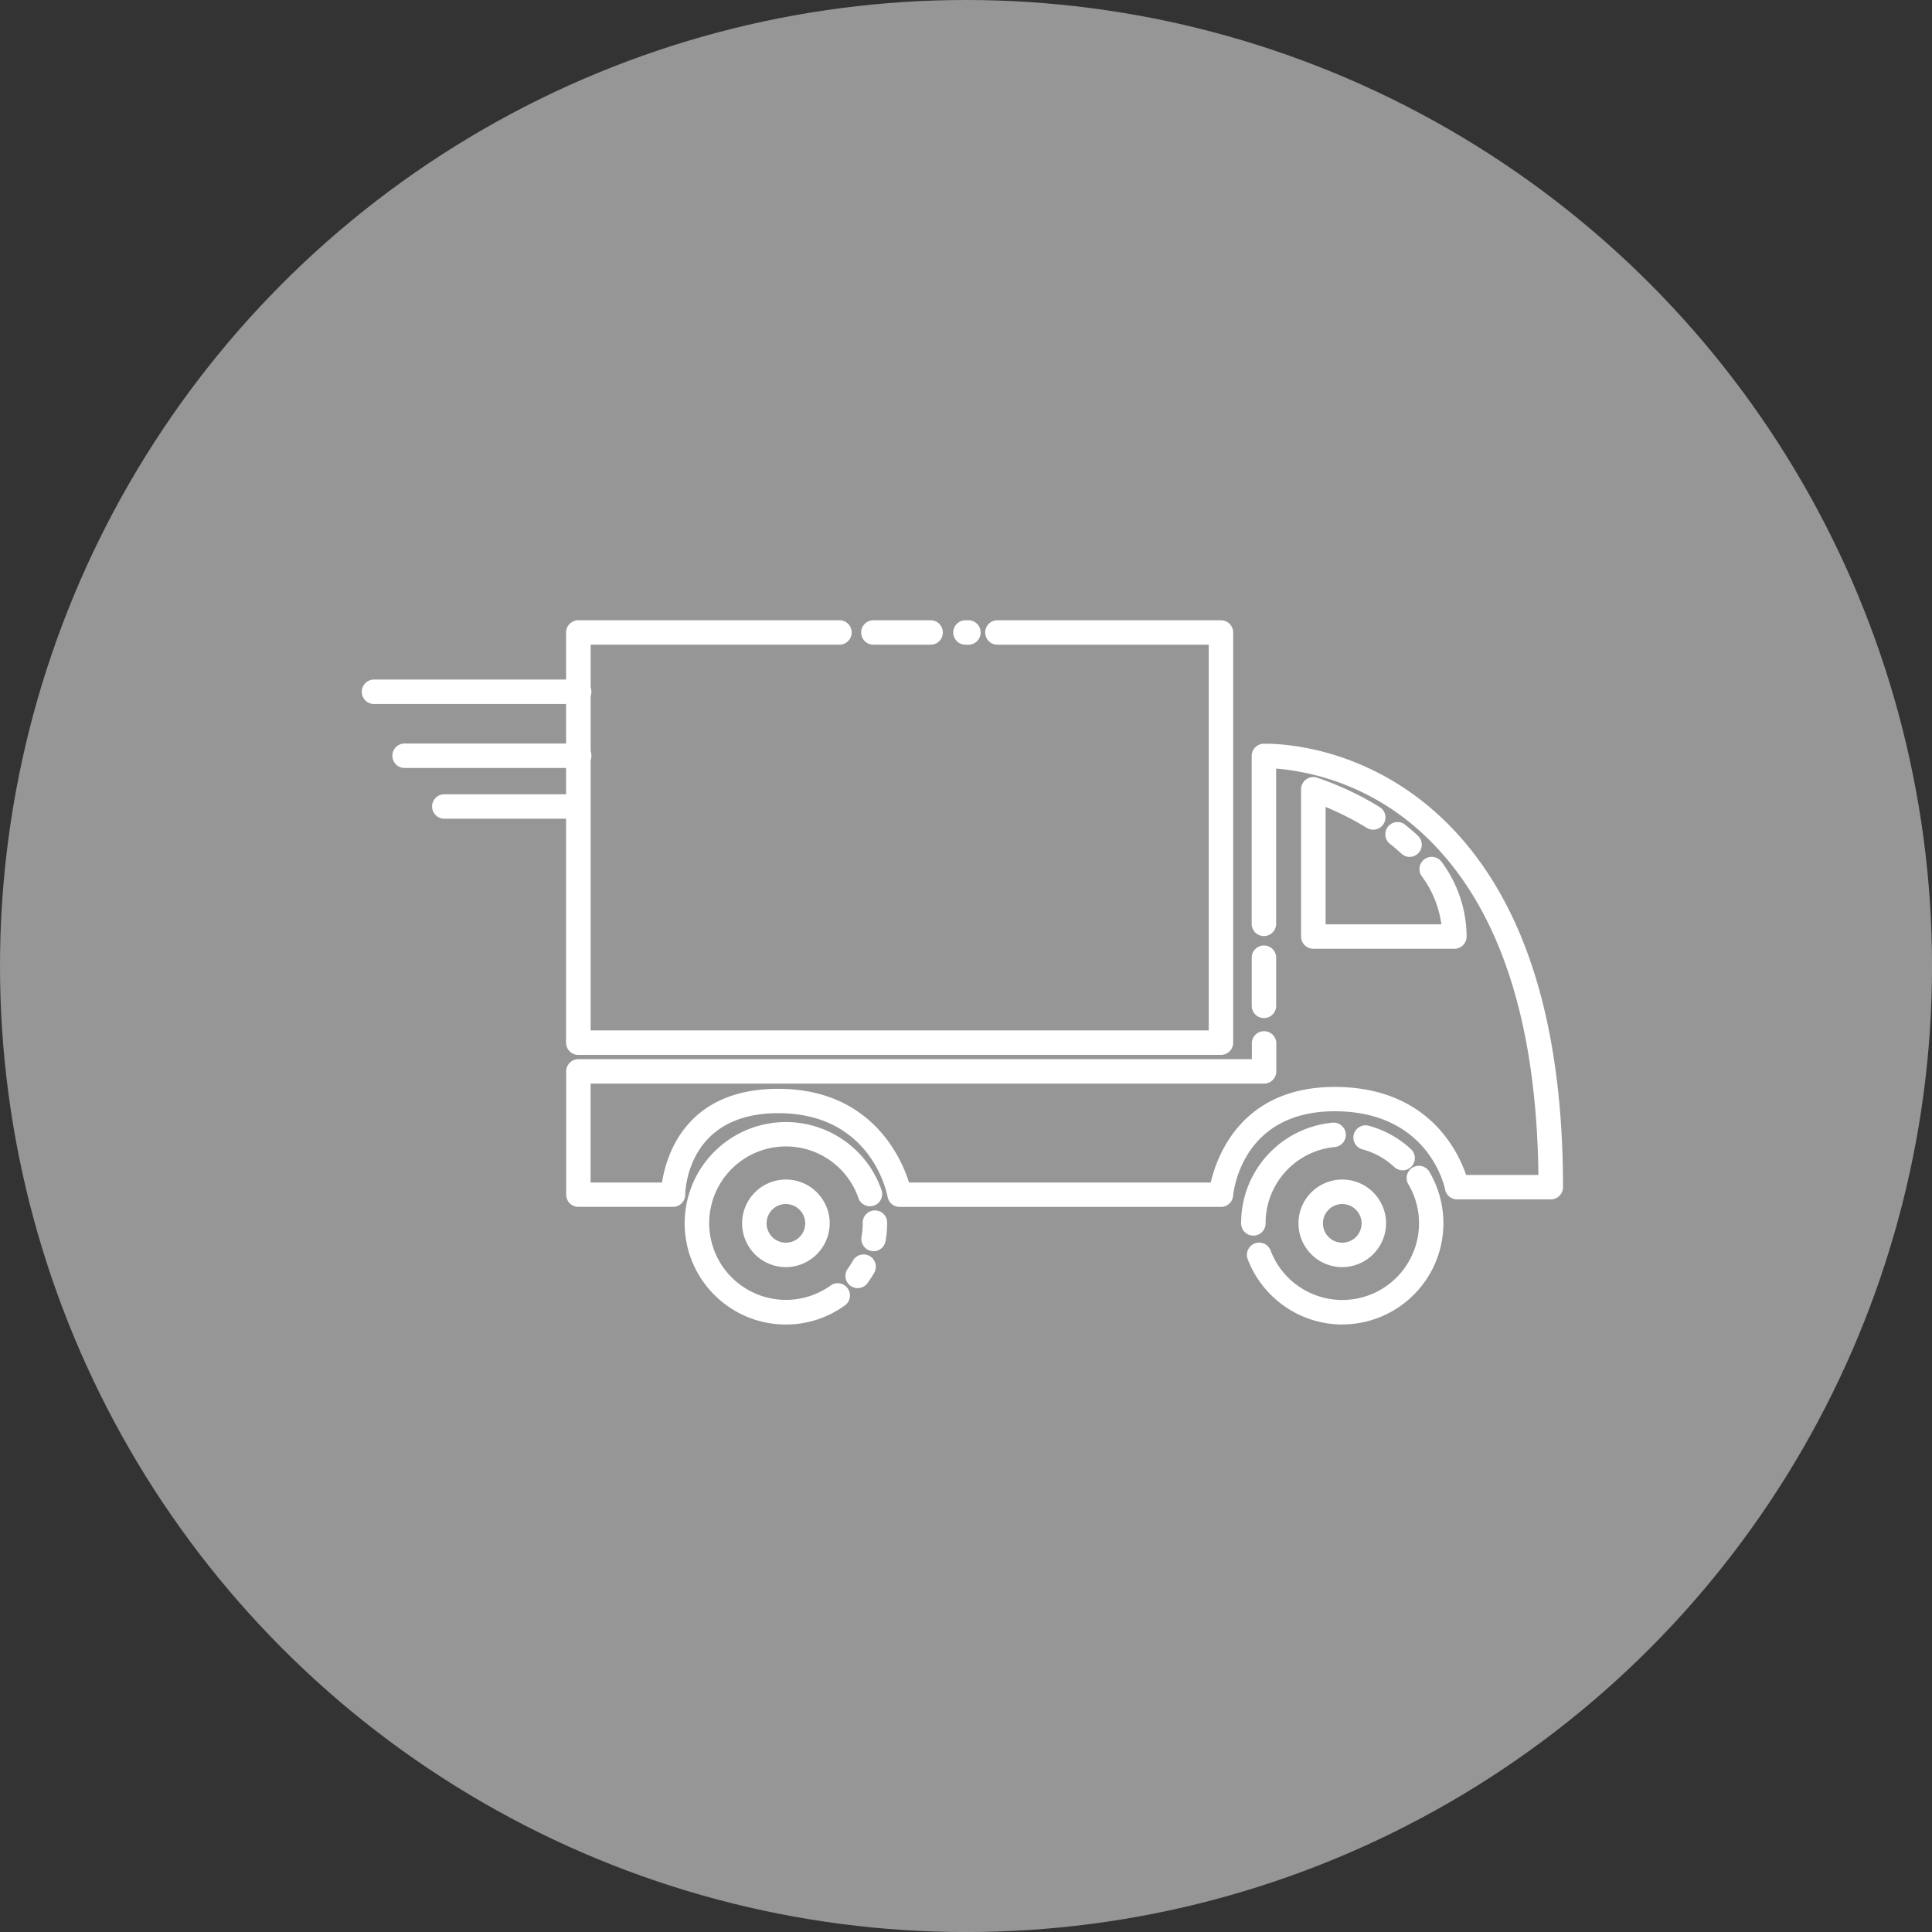
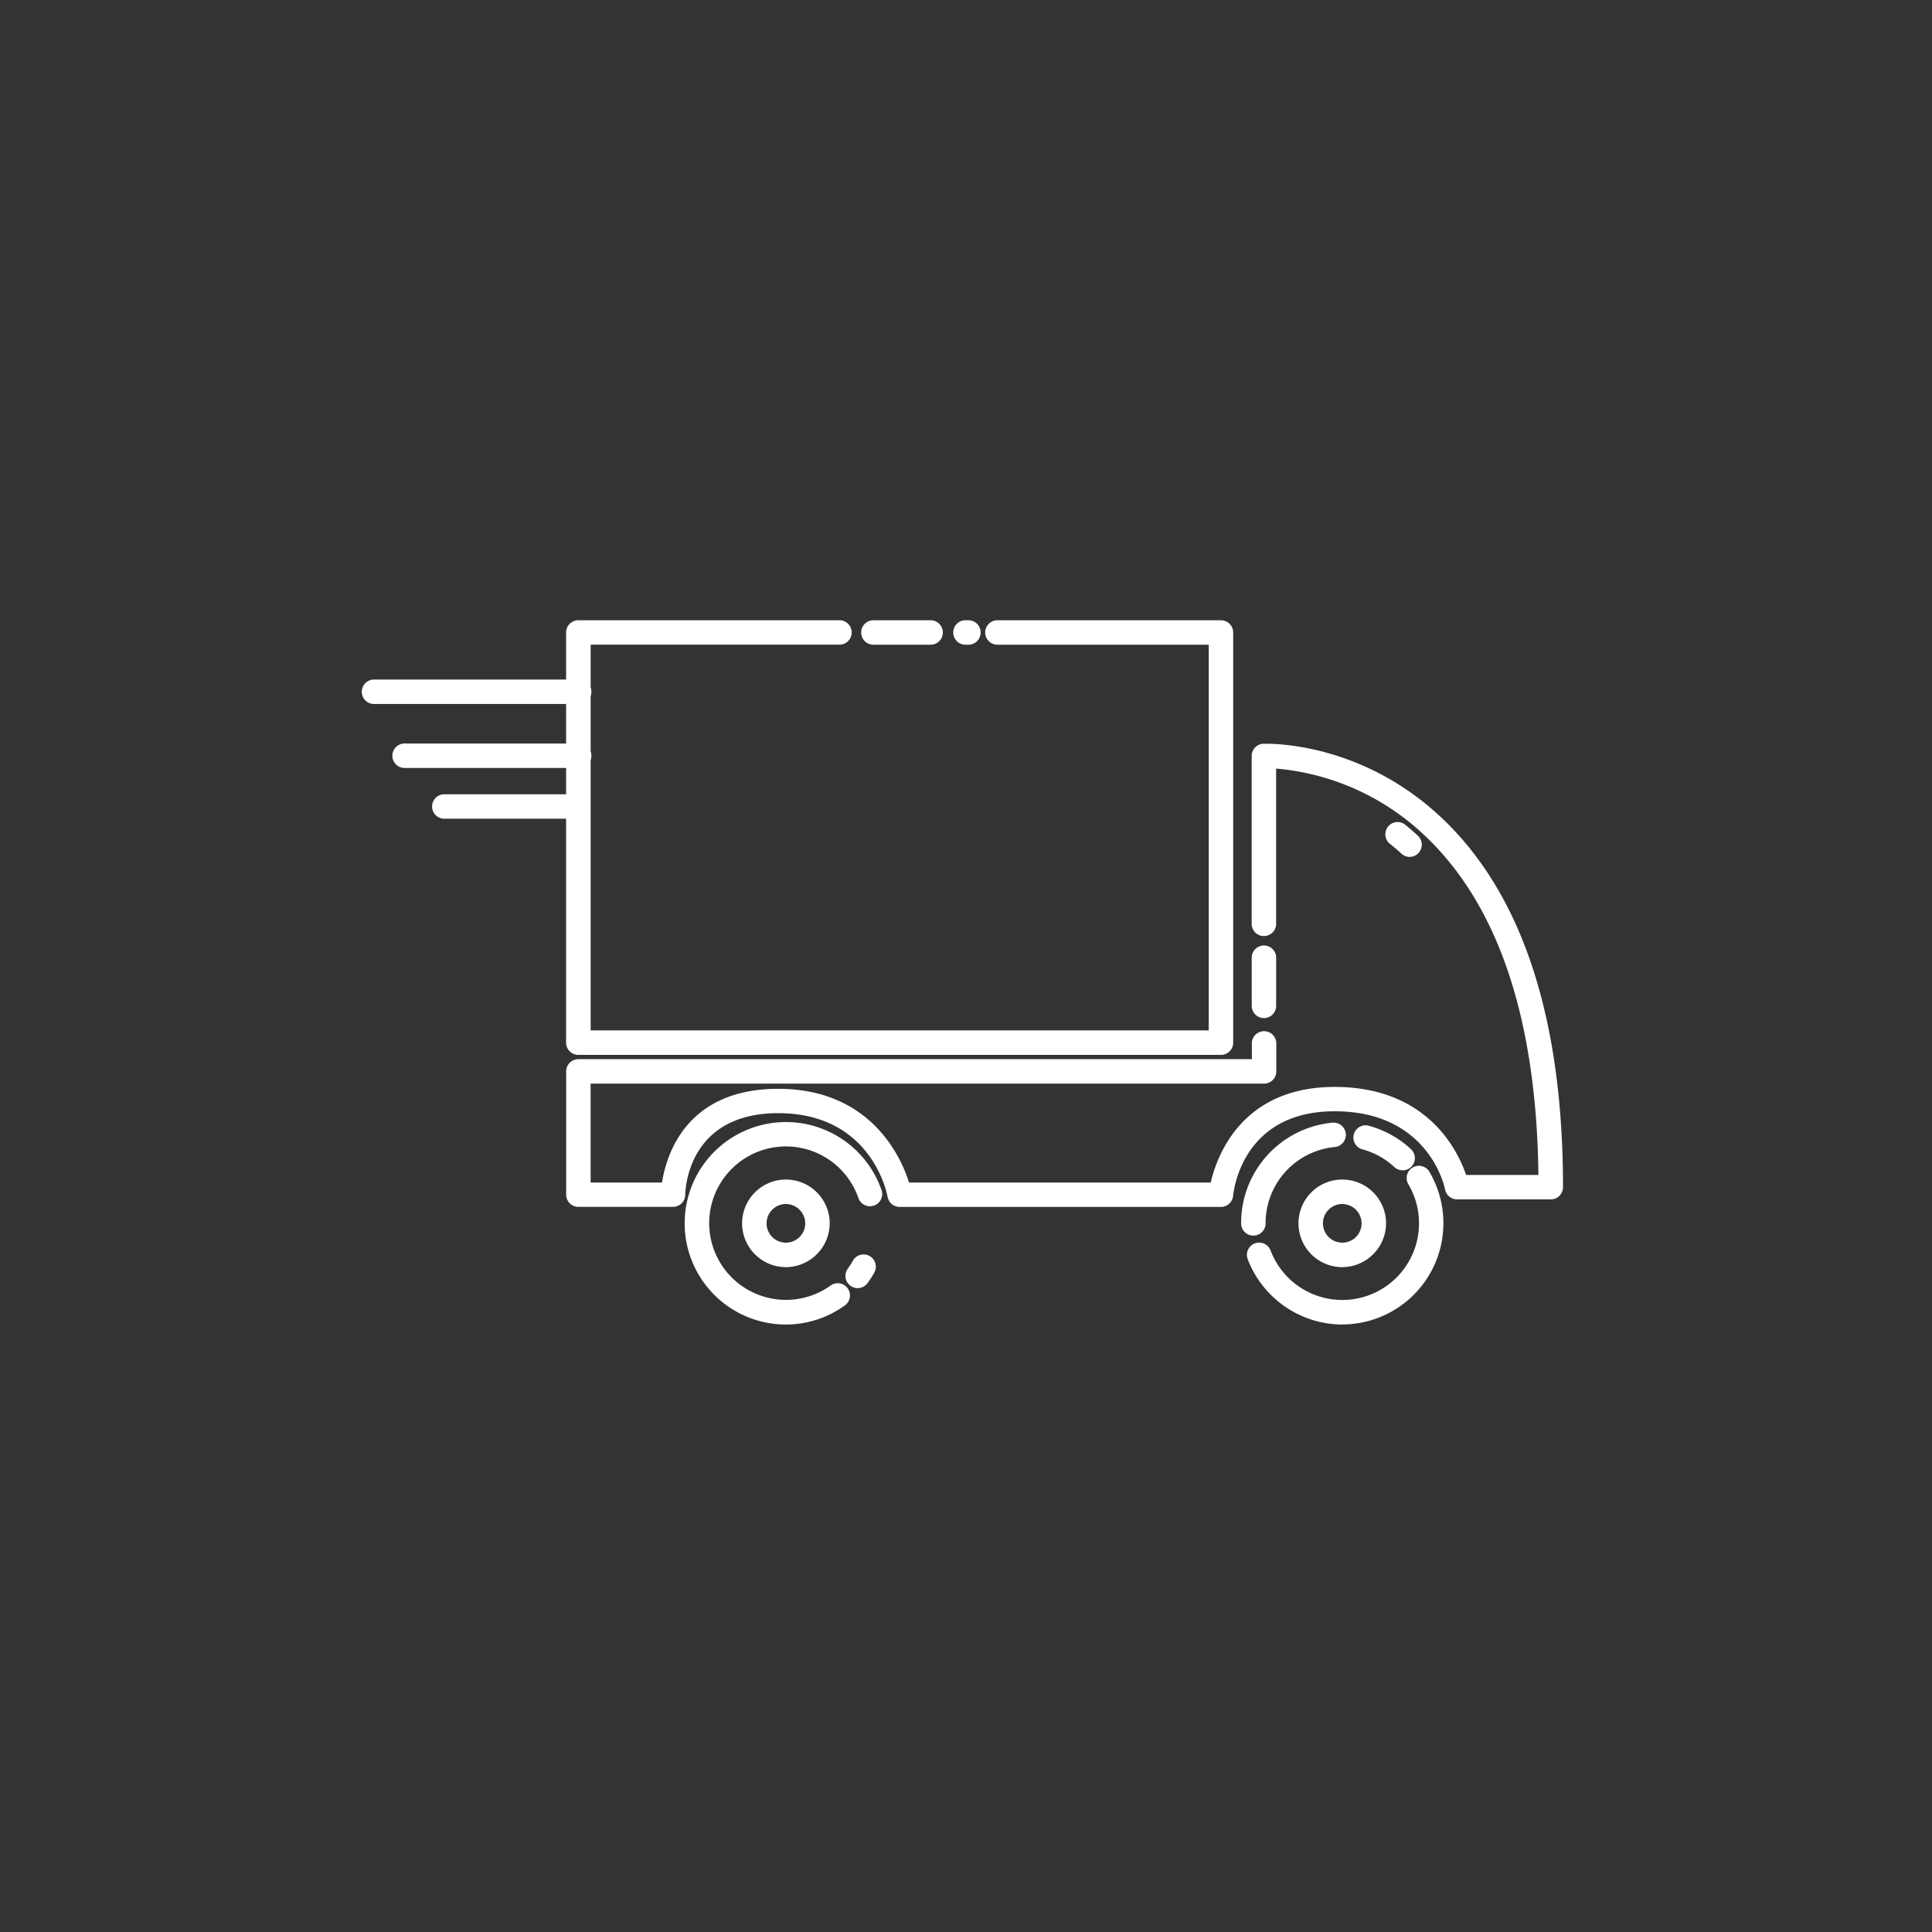
<svg xmlns="http://www.w3.org/2000/svg" viewBox="0 0 438.93 438.93">
  <rect x="0" y="0" width="438.93" height="438.93" fill="#333333" stroke="none" />
  <defs>
    <style>.cls-1{fill:#969696;}.cls-2{fill:#fff;}</style>
  </defs>
  <title>30</title>
  <g id="Layer_1" data-name="Layer 1">
-     <circle class="cls-1" cx="219.47" cy="219.47" r="219.47" />
-   </g>
+     </g>
  <g id="Layer_31" data-name="Layer 31">
    <path class="cls-2" d="M307.92,270.19h-146a2.78,2.78,0,0,1-2.78-2.78V174.22a2.78,2.78,0,0,1,2.78-2.78h59.49a2.78,2.78,0,0,1,0,5.55H164.72v87.64H305.14V177H257.3a2.78,2.78,0,1,1,0-5.55h50.62a2.78,2.78,0,0,1,2.78,2.78v93.19A2.78,2.78,0,0,1,307.92,270.19Z" transform="translate(-30.53 -30.53)" />
    <path class="cls-2" d="M250.71,177h-1a2.78,2.78,0,0,1,0-5.55h1a2.78,2.78,0,0,1,0,5.55Z" transform="translate(-30.53 -30.53)" />
    <path class="cls-2" d="M241.79,177h-13a2.78,2.78,0,0,1,0-5.55h13a2.78,2.78,0,1,1,0,5.55Z" transform="translate(-30.53 -30.53)" />
    <path class="cls-2" d="M307.92,304.73h-73a2.78,2.78,0,0,1-2.74-2.3c-.14-.77-3.67-19-24.85-19-20.75,0-21.11,17.77-21.12,18.52a2.79,2.79,0,0,1-2.78,2.77H161.94a2.78,2.78,0,0,1-2.78-2.78v-28a2.78,2.78,0,0,1,2.78-2.78h153v-3.74a2.78,2.78,0,0,1,5.55,0v6.52a2.78,2.78,0,0,1-2.78,2.78h-153v22.47h16.22c1-6.33,5.51-21.29,26.4-21.29s27.87,15.35,29.72,21.29h68.54c1.45-6.21,7.16-21.72,28.16-21.72s27.92,14.34,29.87,20h16.42c-.42-35.17-9-61-25.47-76.77a56,56,0,0,0-34.12-15.56v35.44a2.78,2.78,0,0,1-5.55,0v-38.3a2.78,2.78,0,0,1,2.66-2.78c.88,0,22.14-.74,40.86,17.18,18.05,17.29,27.21,45.4,27.21,83.56a2.78,2.78,0,0,1-2.78,2.78H361.57a2.78,2.78,0,0,1-2.73-2.25C358.7,300,355,283,333.77,283s-23,18.41-23.09,19.2A2.78,2.78,0,0,1,307.92,304.73Z" transform="translate(-30.53 -30.53)" />
    <path class="cls-2" d="M317.69,261.83a2.78,2.78,0,0,1-2.78-2.78V247.95a2.78,2.78,0,0,1,5.55,0v11.11A2.78,2.78,0,0,1,317.69,261.83Z" transform="translate(-30.53 -30.53)" />
-     <path class="cls-2" d="M229,314.79a2.79,2.79,0,0,1-2.74-3.26,17.73,17.73,0,0,0,.27-3.06,2.78,2.78,0,1,1,5.55,0,23.24,23.24,0,0,1-.35,4A2.78,2.78,0,0,1,229,314.79Z" transform="translate(-30.53 -30.53)" />
    <path class="cls-2" d="M209.08,331.45A23,23,0,1,1,230.84,301a2.78,2.78,0,0,1-5.26,1.79,17.43,17.43,0,1,0-6.28,19.75,2.78,2.78,0,0,1,3.26,4.5A22.82,22.82,0,0,1,209.08,331.45Z" transform="translate(-30.53 -30.53)" />
    <path class="cls-2" d="M225.38,323.18a2.78,2.78,0,0,1-2.24-4.42,17.83,17.83,0,0,0,1.12-1.74,2.78,2.78,0,1,1,4.84,2.73,22.66,22.66,0,0,1-1.48,2.29A2.78,2.78,0,0,1,225.38,323.18Z" transform="translate(-30.53 -30.53)" />
    <path class="cls-2" d="M209.08,318.41a9.95,9.95,0,1,1,9.95-9.94,10,10,0,0,1-9.95,9.94Zm0-14.34a4.39,4.39,0,1,0,4.39,4.39A4.4,4.4,0,0,0,209.08,304.08Z" transform="translate(-30.53 -30.53)" />
    <path class="cls-2" d="M335.48,331.45A23.11,23.11,0,0,1,314,316.62a2.78,2.78,0,0,1,5.19-2,17.43,17.43,0,1,0,31.39-14.9,2.78,2.78,0,1,1,4.8-2.78,23,23,0,0,1-19.89,34.49Z" transform="translate(-30.53 -30.53)" />
    <path class="cls-2" d="M349.2,296.41a2.78,2.78,0,0,1-1.89-.74,17.39,17.39,0,0,0-7.39-4.06,2.78,2.78,0,0,1,1.4-5.37,23,23,0,0,1,9.76,5.36,2.78,2.78,0,0,1-1.89,4.82Z" transform="translate(-30.53 -30.53)" />
    <path class="cls-2" d="M315.28,311.25a2.78,2.78,0,0,1-2.78-2.78,22.9,22.9,0,0,1,20.66-22.87,2.78,2.78,0,1,1,.56,5.53,17.36,17.36,0,0,0-15.66,17.34A2.78,2.78,0,0,1,315.28,311.25Z" transform="translate(-30.53 -30.53)" />
    <path class="cls-2" d="M335.48,318.41a9.95,9.95,0,1,1,9.95-9.94A10,10,0,0,1,335.48,318.41Zm0-14.34a4.39,4.39,0,1,0,4.39,4.39A4.4,4.4,0,0,0,335.48,304.08Z" transform="translate(-30.53 -30.53)" />
    <path class="cls-2" d="M161.94,190.47H115.67a2.78,2.78,0,1,1,0-5.55h46.27a2.78,2.78,0,1,1,0,5.55Z" transform="translate(-30.53 -30.53)" />
    <path class="cls-2" d="M161.94,205H122.62a2.78,2.78,0,1,1,0-5.55h39.32a2.78,2.78,0,1,1,0,5.55Z" transform="translate(-30.53 -30.53)" />
    <path class="cls-2" d="M161.94,216.53H131.31a2.78,2.78,0,0,1,0-5.55h30.63a2.78,2.78,0,0,1,0,5.55Z" transform="translate(-30.53 -30.53)" />
    <path class="cls-2" d="M350.82,225.21a2.76,2.76,0,0,1-1.89-.74c-.88-.81-1.79-1.58-2.71-2.3a2.78,2.78,0,0,1,3.44-4.36c1,.82,2.05,1.68,3,2.59a2.78,2.78,0,0,1-1.89,4.81Z" transform="translate(-30.53 -30.53)" />
-     <path class="cls-2" d="M360.9,246.08h-32a2.78,2.78,0,0,1-2.78-2.78V209.85a2.78,2.78,0,0,1,3.61-2.65,70.17,70.17,0,0,1,14.35,6.75,2.78,2.78,0,0,1-2.91,4.73,67.84,67.84,0,0,0-9.48-4.82v26.67H358a23.75,23.75,0,0,0-4.51-11,2.78,2.78,0,0,1,4.5-3.26,28.66,28.66,0,0,1,5.74,17.06A2.78,2.78,0,0,1,360.9,246.08Z" transform="translate(-30.53 -30.53)" />
  </g>
</svg>